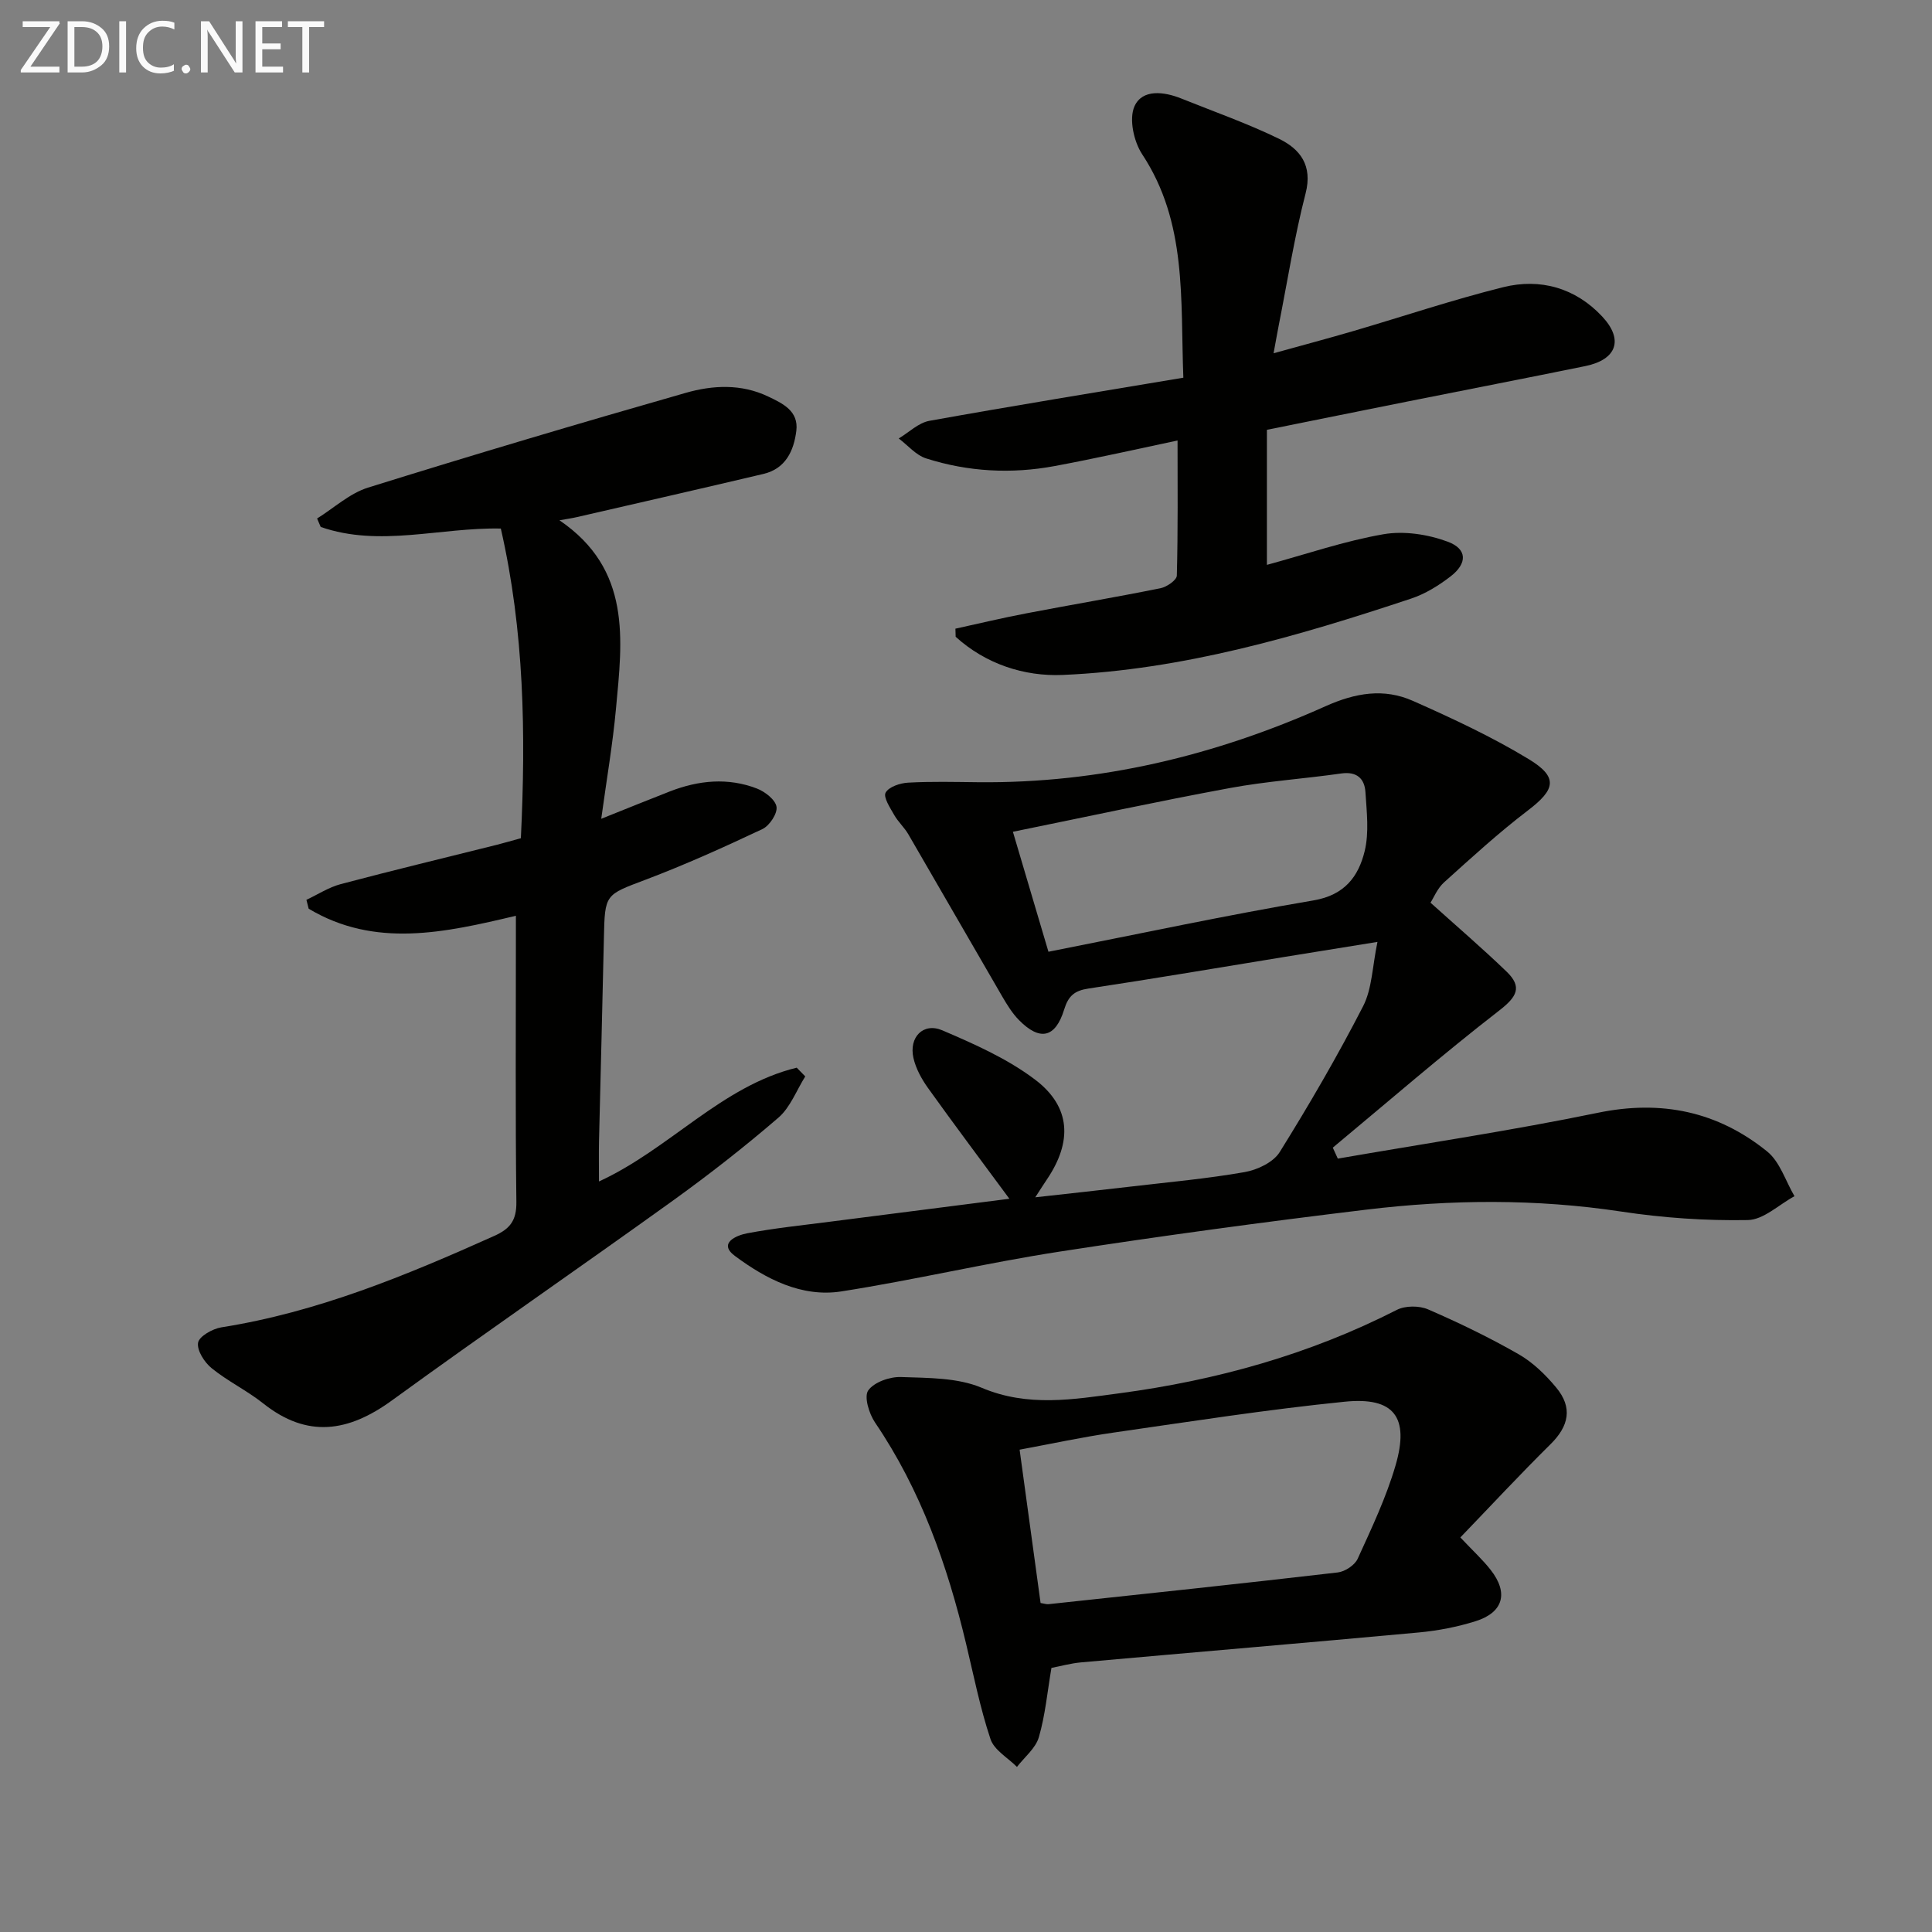
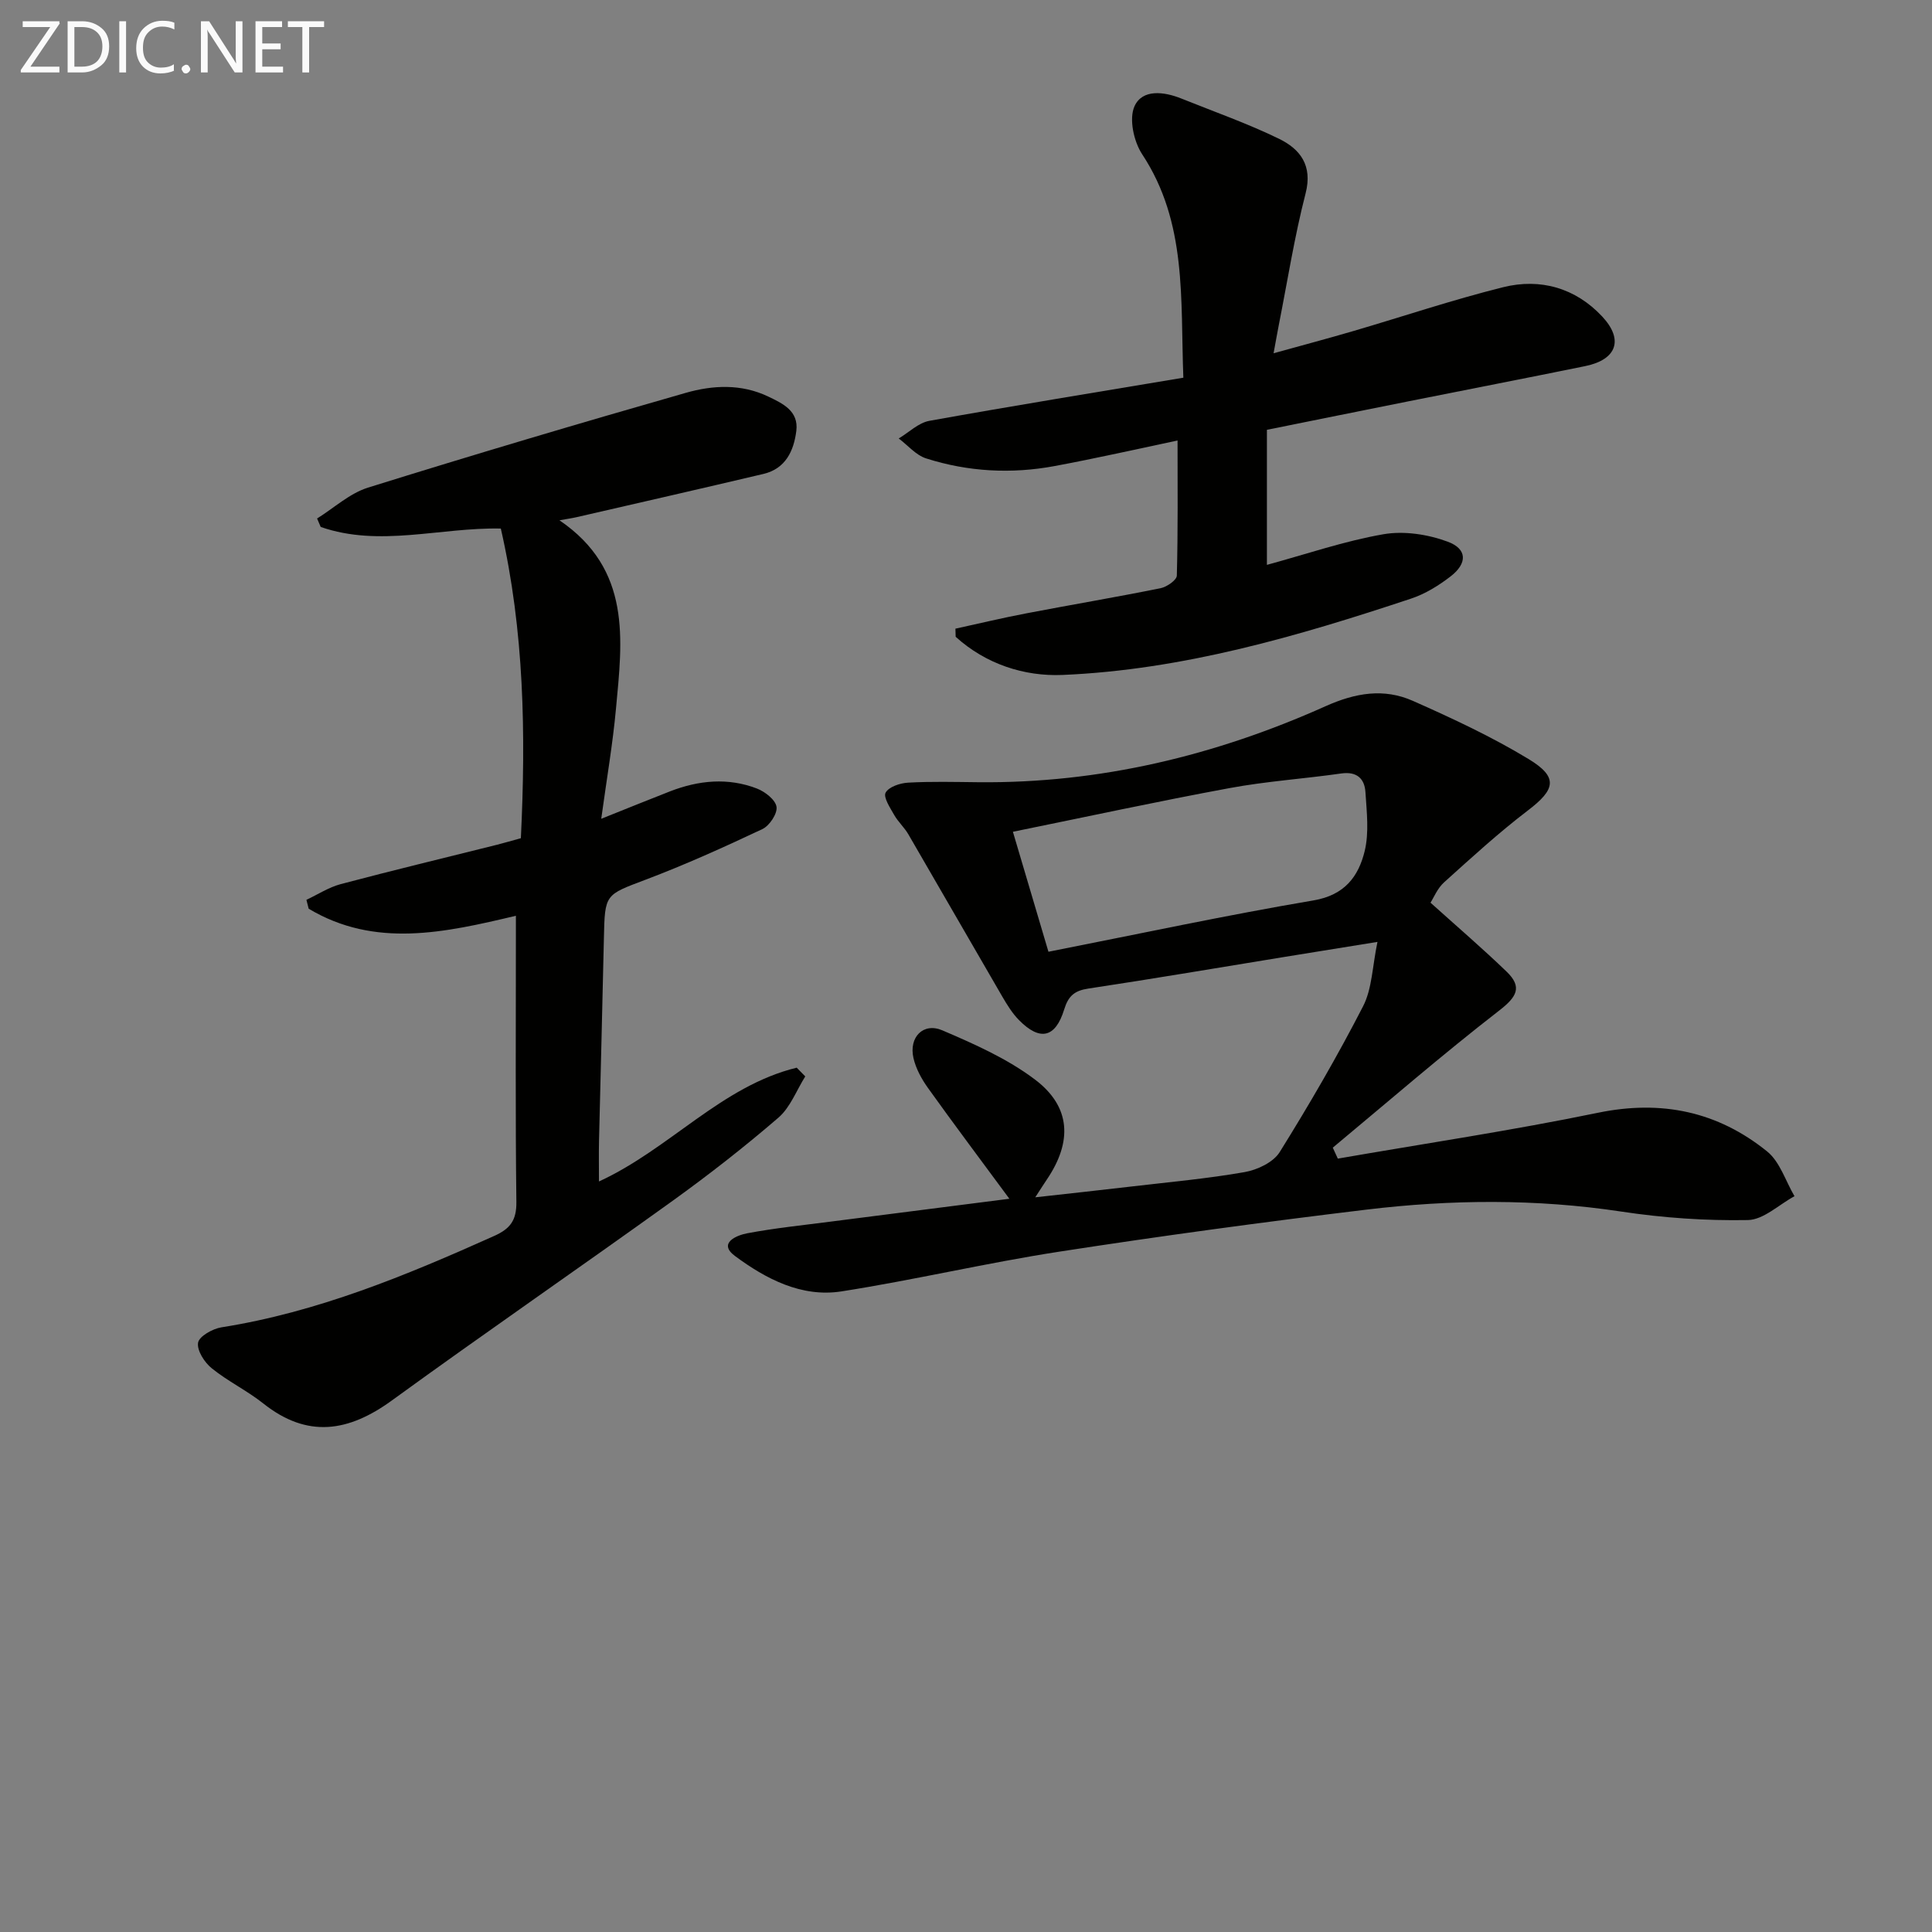
<svg xmlns="http://www.w3.org/2000/svg" enable-background="new 0 0 400 400" viewBox="0 0 400 400">
  <rect x="0" y="0" width="400" height="400" fill="#808080" stroke="none" />
  <path d="m276.98 239.88c17.96-3.12 36-5.81 53.84-9.49 13.17-2.72 24.8-.27 35.04 8 2.66 2.14 3.82 6.13 5.67 9.27-3.22 1.74-6.41 4.88-9.66 4.94-8.73.16-17.57-.45-26.22-1.76-17.6-2.66-35.19-2.51-52.74-.4-21.26 2.56-42.48 5.44-63.64 8.71-15.08 2.33-29.98 5.86-45.06 8.22-8.27 1.29-15.66-2.6-22.04-7.33-3.6-2.67.34-4.29 2.52-4.7 5.69-1.07 11.48-1.67 17.23-2.41 12.34-1.59 24.68-3.16 37.06-4.74-5.78-7.84-11.4-15.32-16.84-22.92-1.33-1.86-2.52-4.02-3.02-6.22-.98-4.3 2.03-7.42 5.98-5.73 6.66 2.85 13.49 5.88 19.21 10.21 7.44 5.64 7.72 12.87 2.42 20.69-.64.94-1.24 1.91-2.39 3.67 7.22-.81 13.68-1.5 20.12-2.26 7.76-.91 15.55-1.61 23.23-2.96 2.63-.46 5.93-2.02 7.25-4.13 6.13-9.84 11.97-19.89 17.27-30.2 1.87-3.63 1.91-8.21 2.98-13.33-7.12 1.15-13.09 2.11-19.06 3.08-13.59 2.21-27.17 4.53-40.79 6.58-2.87.43-4.15 1.52-5.01 4.32-1.82 5.92-5.03 6.6-9.36 2.21-1.37-1.39-2.44-3.13-3.44-4.84-6.52-11.2-12.96-22.45-19.48-33.65-.83-1.42-2.12-2.57-2.93-4-.84-1.48-2.28-3.66-1.76-4.6.66-1.21 2.99-1.98 4.65-2.07 4.82-.27 9.66-.14 14.49-.09 25.19.26 49.12-5.51 71.95-15.74 6.2-2.78 12.08-3.76 18.08-1.1 8.17 3.62 16.34 7.43 23.96 12.05 6.19 3.76 5.55 6.29-.16 10.64-6.05 4.61-11.68 9.77-17.34 14.87-1.4 1.26-2.17 3.22-2.82 4.22 5.57 5.01 10.8 9.5 15.75 14.27 3.32 3.2 2.12 5.23-1.51 8.05-11.76 9.11-23.02 18.88-34.47 28.4.36.75.7 1.51 1.04 2.27zm-59.91-42.83c18.78-3.7 36.76-7.56 54.87-10.63 6.46-1.09 9.32-4.96 10.6-10.2.94-3.86.42-8.14.16-12.21-.18-2.82-1.79-4.33-5.02-3.87-7.7 1.1-15.5 1.61-23.13 3.03-14.89 2.75-29.69 5.96-44.84 9.04 2.55 8.63 4.9 16.53 7.36 24.84z" fill="#010100" />
  <path d="m124.48 169.52c5.69-2.27 9.97-4.02 14.27-5.69 5.92-2.29 11.98-2.88 17.97-.57 1.67.65 3.84 2.33 4.05 3.79.21 1.4-1.45 3.9-2.92 4.6-7.93 3.74-15.94 7.36-24.13 10.46-8.44 3.2-8.5 2.92-8.69 12.16-.3 13.97-.68 27.94-1.01 41.91-.06 2.63-.01 5.27-.01 8.43 14.65-6.73 25.35-19.75 40.94-23.56.59.6 1.18 1.21 1.77 1.81-1.82 2.89-3.09 6.41-5.56 8.54-7.03 6.06-14.38 11.8-21.92 17.23-19.3 13.88-38.89 27.36-58.12 41.33-8.98 6.52-17.47 7.87-26.6.62-3.37-2.68-7.35-4.59-10.69-7.3-1.5-1.21-3.09-3.69-2.82-5.29.22-1.32 3-2.89 4.83-3.18 19.9-3.14 38.26-10.75 56.47-18.92 3.33-1.49 4.64-3.23 4.6-7.02-.22-18.16-.1-36.32-.1-54.47 0-1.48 0-2.96 0-4.8-14.79 3.52-29.2 6.73-42.9-1.46-.16-.61-.31-1.22-.47-1.84 2.36-1.11 4.62-2.59 7.09-3.25 10.75-2.85 21.57-5.45 32.36-8.15 1.59-.4 3.15-.87 4.95-1.36 1.04-21.54.71-42.84-4.15-64.11-12.57-.26-25.07 3.92-37.29-.33-.25-.58-.5-1.17-.75-1.75 3.5-2.18 6.73-5.2 10.53-6.39 21.86-6.82 43.81-13.34 65.82-19.63 5.56-1.59 11.46-1.9 17.03.76 3.06 1.46 6.35 3 5.84 7.12-.52 4.13-2.21 7.82-6.8 8.91-12.91 3.05-25.84 6-38.76 8.97-.91.21-1.84.33-3.48.63 14.97 10.19 13.03 24.74 11.7 39.01-.66 7.23-1.9 14.42-3.05 22.79z" fill="#010100" />
  <path d="m262.3 88.99v27.96c8.2-2.23 16.05-4.94 24.12-6.34 4.27-.74 9.23.02 13.34 1.55 4.05 1.51 4.05 4.48.59 7.16-2.46 1.9-5.26 3.64-8.19 4.61-23.49 7.81-47.27 14.75-72.15 15.81-7.97.34-15.93-2.26-22.15-7.9-.02-.56-.03-1.12-.05-1.68 4.87-1.06 9.72-2.23 14.61-3.16 9.28-1.78 18.61-3.35 27.87-5.22 1.29-.26 3.34-1.68 3.36-2.61.25-9.42.15-18.86.15-27.97-7.98 1.68-16.68 3.66-25.44 5.29-8.96 1.67-17.93 1.19-26.61-1.58-2.12-.67-3.8-2.72-5.68-4.13 2.11-1.26 4.08-3.24 6.34-3.65 17.28-3.11 34.61-5.92 52.59-8.93-.63-16.3.82-32.09-8.53-46.27-1.74-2.64-2.76-7.34-1.58-9.94 1.63-3.59 6.1-3.04 9.72-1.58 6.76 2.72 13.66 5.14 20.19 8.32 4.35 2.12 7.01 5.48 5.51 11.31-2.31 8.96-3.75 18.16-5.55 27.26-.32 1.61-.59 3.22-1.08 5.84 5.94-1.65 11.25-3.06 16.51-4.6 10.34-3.03 20.58-6.48 31.03-9.08 7.71-1.92 14.98.17 20.49 6.06 4.52 4.83 2.99 8.94-3.47 10.27-12.18 2.49-24.39 4.85-36.59 7.29-9.72 1.94-19.44 3.91-29.35 5.91z" fill="#010100" />
-   <path d="m302.35 318.31c2.67 2.83 4.64 4.63 6.26 6.7 3.76 4.78 2.66 8.84-3.13 10.65-3.77 1.18-7.75 1.95-11.69 2.32-23.32 2.15-46.66 4.11-69.99 6.2-2.12.19-4.2.78-6.11 1.14-.85 4.98-1.28 9.8-2.61 14.36-.67 2.29-2.97 4.11-4.53 6.14-1.89-1.9-4.72-3.48-5.48-5.76-2.14-6.42-3.47-13.12-5.05-19.73-3.88-16.26-9.36-31.83-18.85-45.81-1.24-1.82-2.32-5.36-1.41-6.65 1.22-1.72 4.48-2.86 6.81-2.77 5.61.2 11.67.11 16.67 2.22 9.59 4.06 19.01 2.41 28.49 1.15 20.05-2.67 39.33-8.02 57.46-17.27 1.76-.9 4.64-.9 6.47-.11 6.39 2.77 12.7 5.82 18.74 9.28 2.96 1.69 5.59 4.25 7.79 6.9 3.46 4.16 2.64 7.98-1.18 11.75-6.33 6.25-12.39 12.78-18.66 19.29zm-86.91 13.57c.7.11 1.18.29 1.63.25 19.97-2.14 39.94-4.25 59.88-6.57 1.51-.17 3.53-1.5 4.14-2.83 2.88-6.32 5.9-12.67 7.84-19.32 2.92-10.01-.29-14.24-10.54-13.2-16 1.61-31.91 4.1-47.83 6.39-6.49.93-12.91 2.33-19.46 3.54 1.51 11.07 2.93 21.38 4.34 31.74z" fill="#010100" />
  <g fill="#fafafa">
    <path d="m12.4 4.8-6.1 9h6v1.2h-8v-.5l6.1-8.9h-5.7v-1.2h7.6v.4z" />
    <path d="m14 15v-10.6h3c1.6 0 2.9.5 4 1.4s1.6 2.2 1.6 3.8-.5 3-1.6 3.9-2.4 1.5-4 1.5zm1.4-9.4v8.2h1.6c1.3 0 2.4-.4 3.1-1.1s1.1-1.8 1.1-3.1-.4-2.3-1.2-3-1.8-1-3.1-1z" />
    <path d="m26.1 4.4v10.6h-1.4v-10.6z" />
    <path d="m36.1 14.6c-.8.4-1.8.6-2.9.6-1.5 0-2.7-.5-3.6-1.4s-1.4-2.2-1.4-3.8c0-1.7.5-3.1 1.5-4.1s2.3-1.6 3.9-1.6c1 0 1.8.1 2.5.4v1.4c-.8-.4-1.6-.6-2.5-.6-1.2 0-2.1.4-2.9 1.2s-1.1 1.8-1.1 3.2c0 1.3.3 2.3 1 3s1.6 1.1 2.7 1.1c1 0 2-.2 2.7-.7v1.3z" />
    <path d="m37.6 14.3c0-.2.1-.5.3-.6s.4-.3.6-.3c.3 0 .5.1.6.3s.3.4.3.6-.1.4-.3.6-.4.3-.6.3c-.3 0-.5-.1-.6-.3s-.3-.4-.3-.6z" />
    <path d="m50.2 15h-1.6l-5.3-8.2c-.2-.2-.3-.5-.4-.7 0 .2.1.7.1 1.5v7.4h-1.4v-10.6h1.7l5.2 8.1c.2.4.4.6.4.7 0-.3-.1-.8-.1-1.5v-7.3h1.4z" />
    <path d="m58.6 15h-5.7v-10.6h5.5v1.2h-4.1v3.4h3.8v1.2h-3.8v3.6h4.3z" />
    <path d="m67.1 5.6h-3.1v9.4h-1.4v-9.4h-3v-1.2h7.5z" />
  </g>
</svg>